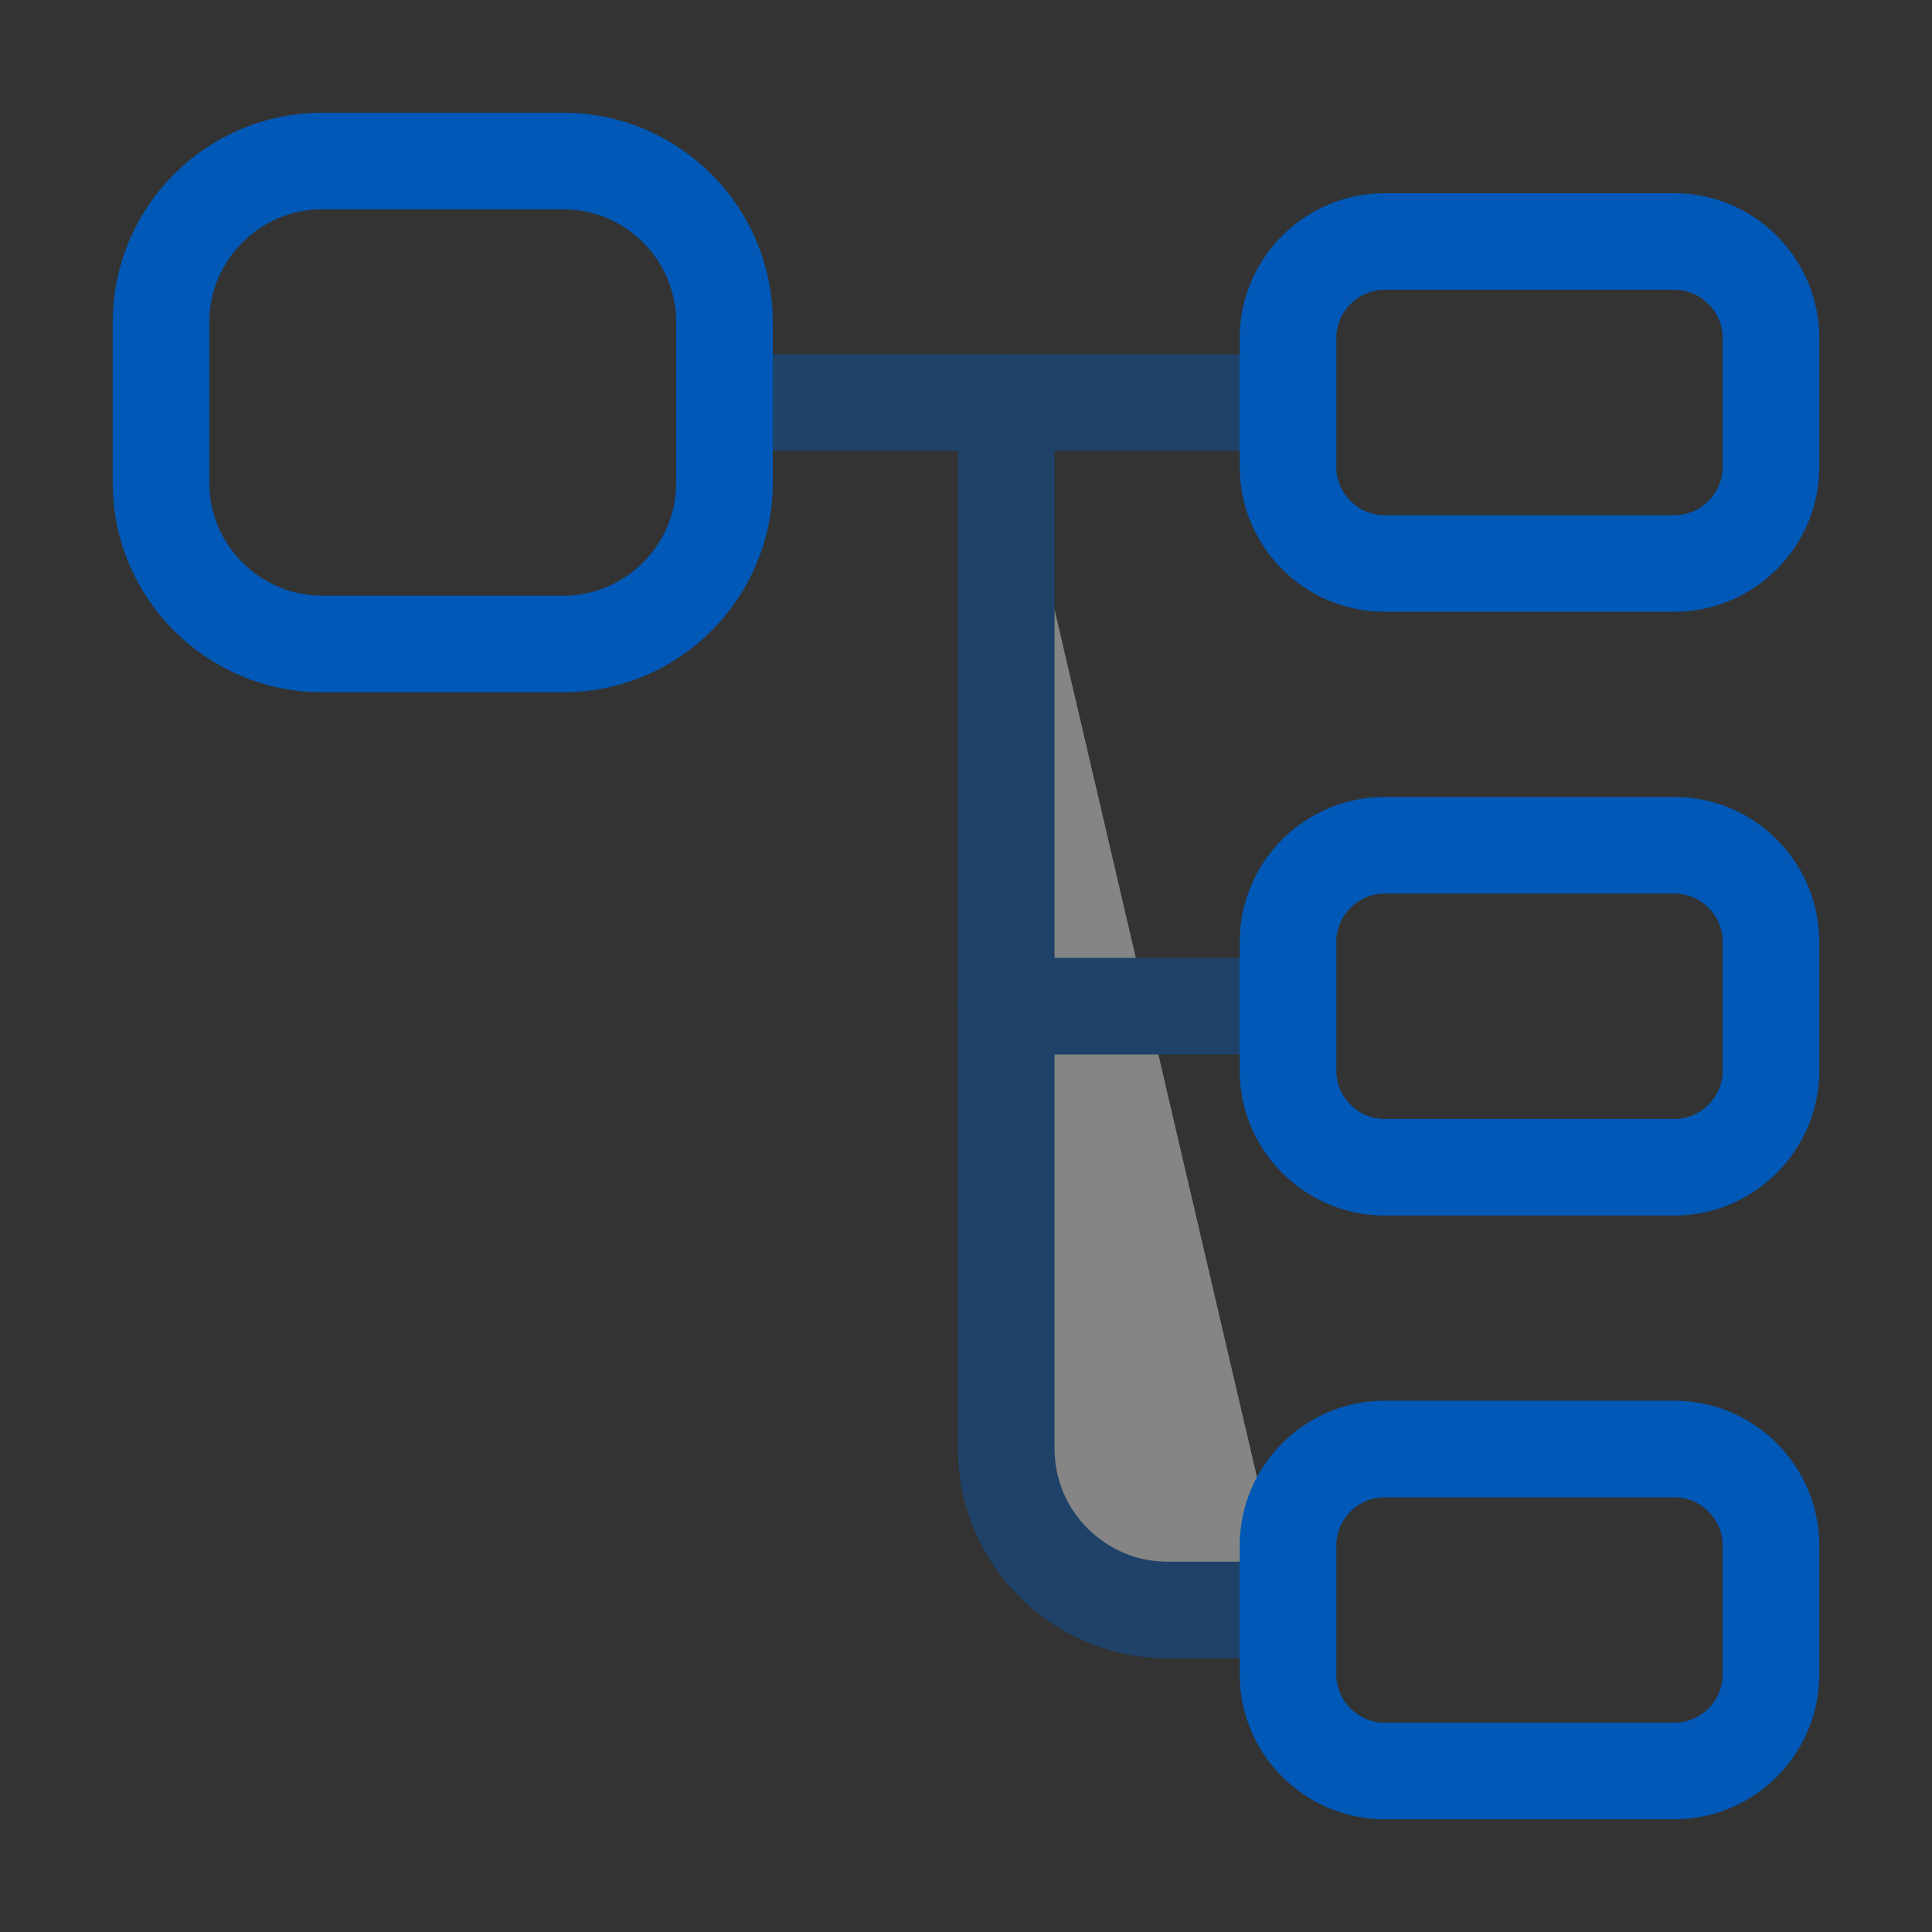
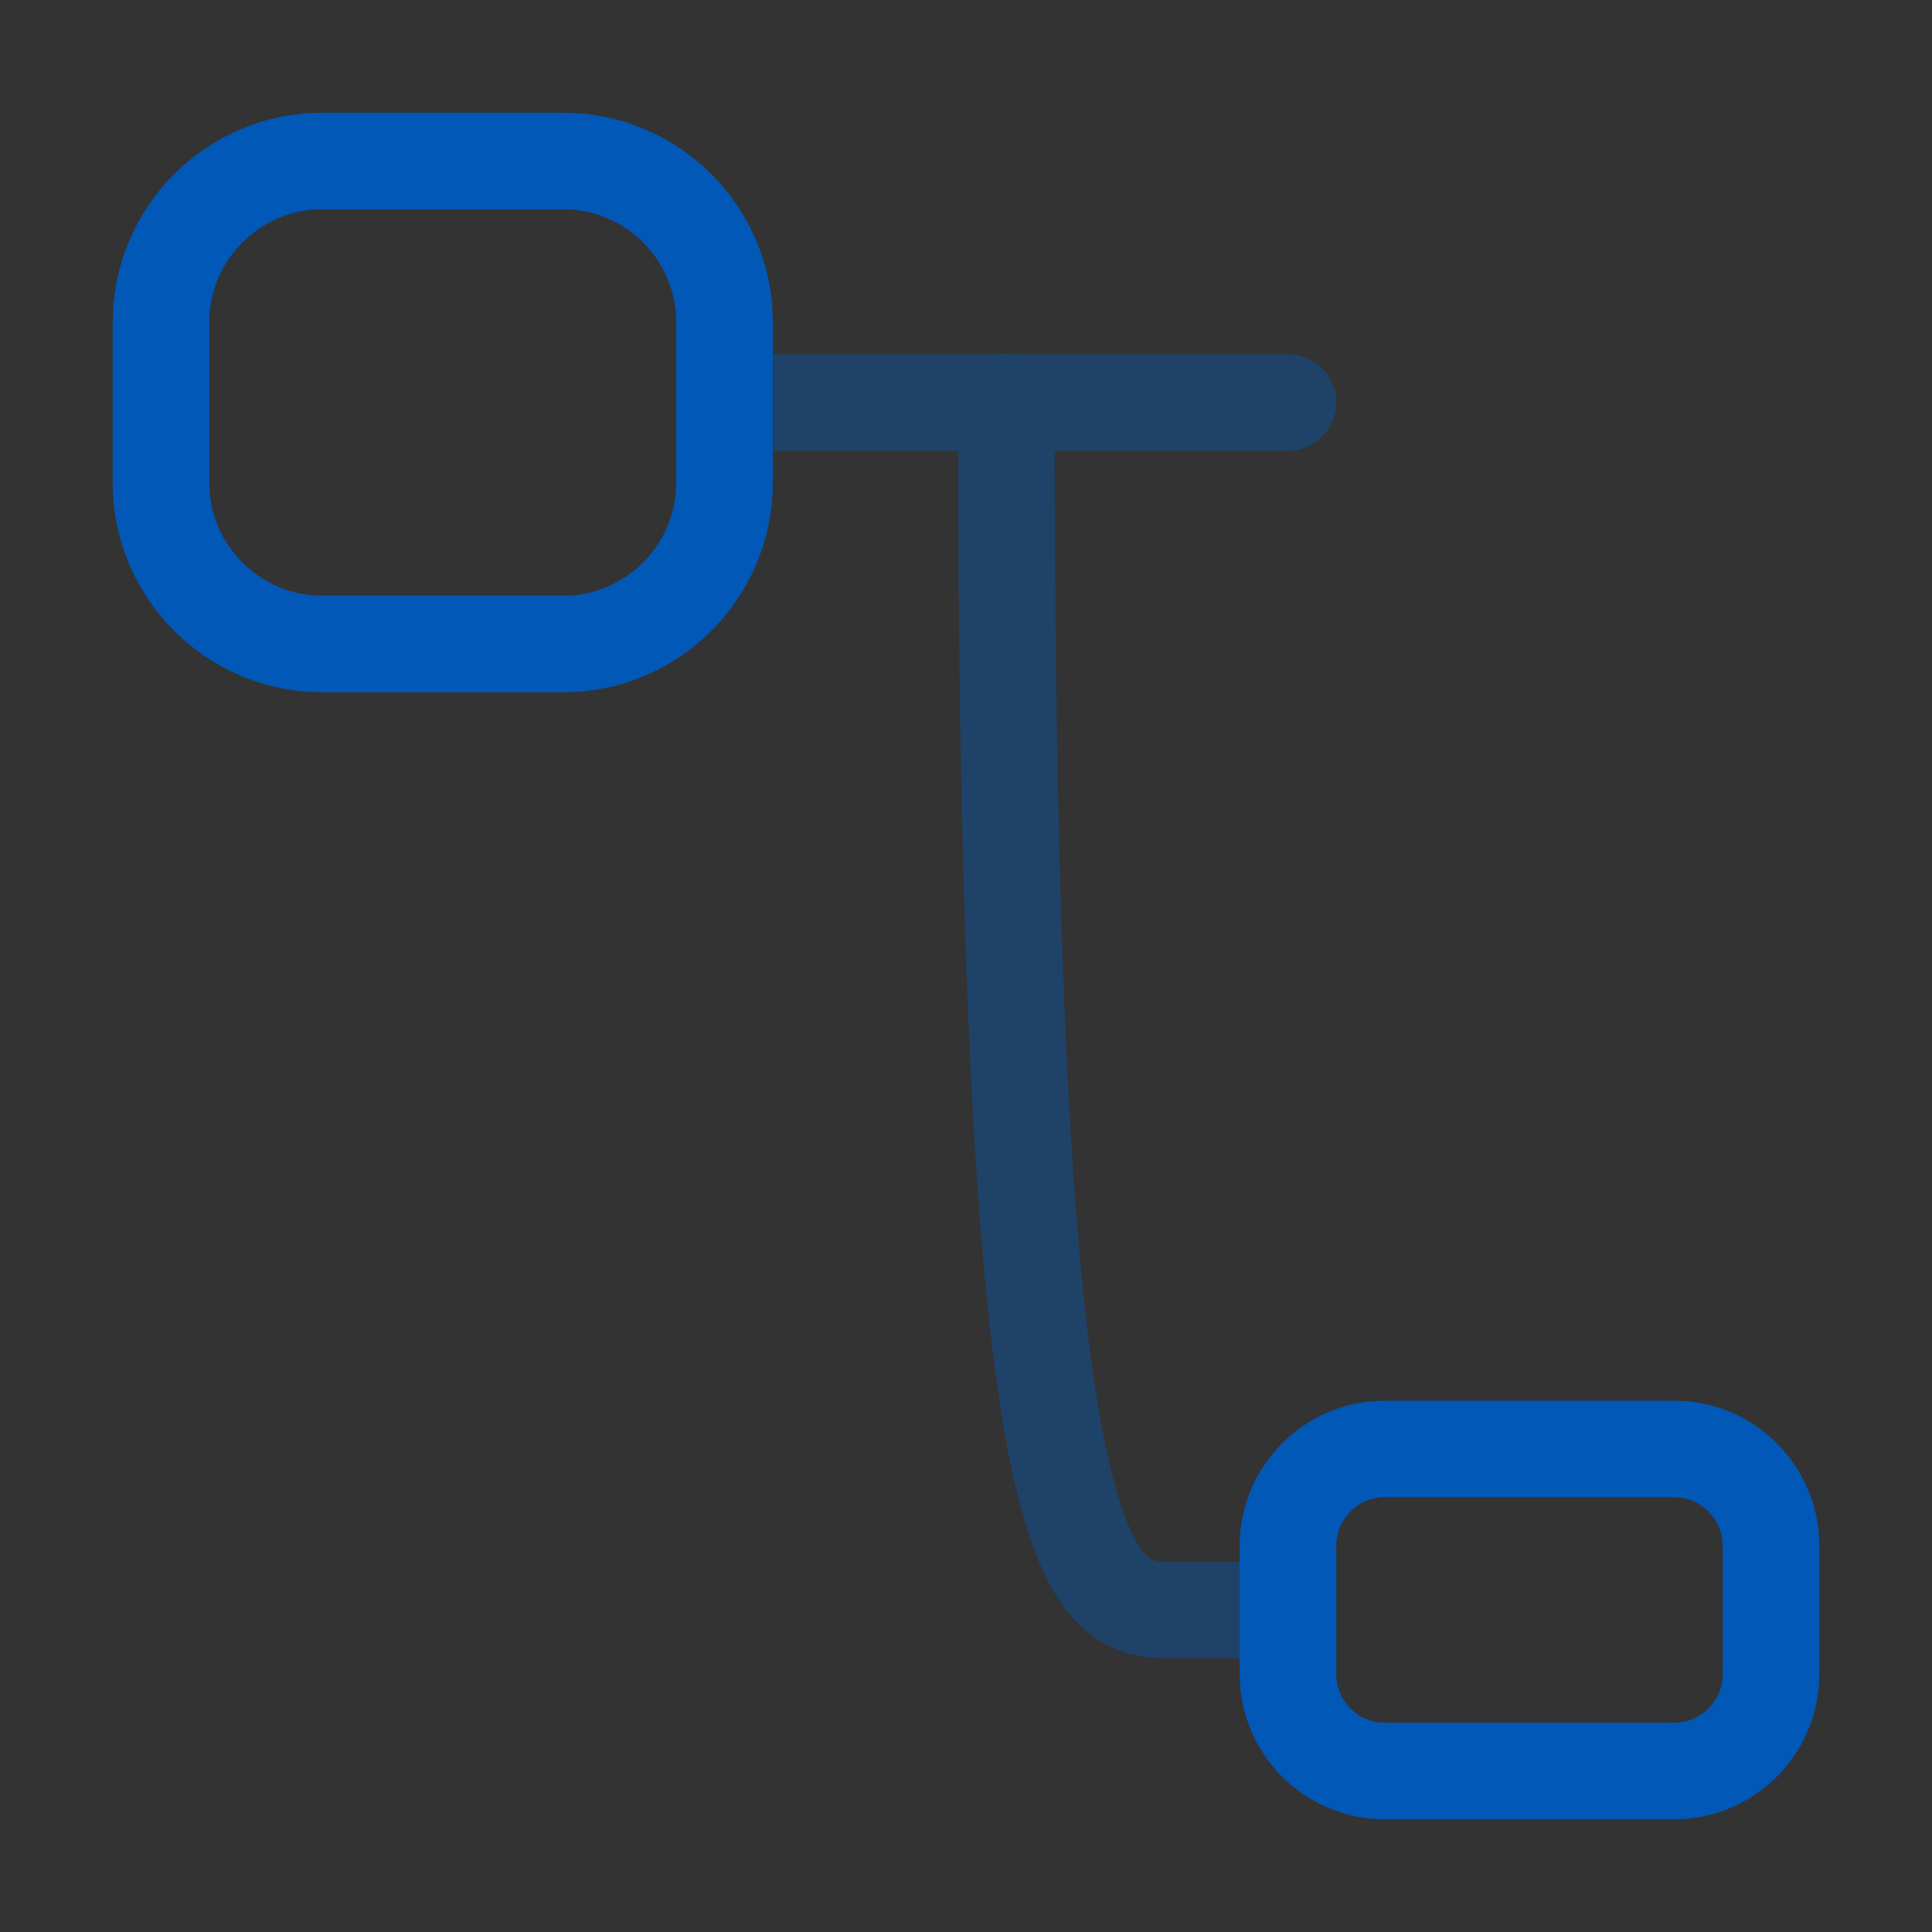
<svg xmlns="http://www.w3.org/2000/svg" width="50" height="50" viewBox="0 0 50 50" fill="none">
  <rect x="0" y="0" width="50" height="50" fill="#333333" stroke="none" />
  <path d="M8.333 16.666C6.042 16.666 4.167 14.791 4.167 12.5V8.333C4.167 6.042 6.042 4.167 8.333 4.167H14.583C16.875 4.167 18.75 6.042 18.75 8.333V12.5C18.75 14.791 16.875 16.666 14.583 16.666H8.333Z" stroke="#0158B6" stroke-width="2.5" stroke-linecap="round" stroke-linejoin="round" />
-   <path d="M35.833 14.583C34.458 14.583 33.333 13.458 33.333 12.083V8.75C33.333 7.375 34.458 6.25 35.833 6.25H43.333C44.708 6.25 45.833 7.375 45.833 8.75V12.083C45.833 13.458 44.708 14.583 43.333 14.583H35.833Z" stroke="#0158B6" stroke-width="2.5" stroke-linecap="round" stroke-linejoin="round" />
-   <path d="M35.833 30.208C34.458 30.208 33.333 29.083 33.333 27.708V24.375C33.333 23 34.458 21.875 35.833 21.875H43.333C44.708 21.875 45.833 23 45.833 24.375V27.708C45.833 29.083 44.708 30.208 43.333 30.208H35.833Z" stroke="#0158B6" stroke-width="2.5" stroke-linecap="round" stroke-linejoin="round" />
  <g opacity="0.4">
    <path d="M18.75 10.416H33.333" stroke="#0158B6" stroke-width="2.5" stroke-linecap="round" stroke-linejoin="round" />
-     <path d="M26.042 10.416V37.5C26.042 39.791 27.917 41.666 30.208 41.666H33.333" fill="white" />
-     <path d="M26.042 10.416V37.5C26.042 39.791 27.917 41.666 30.208 41.666H33.333" stroke="#0158B6" stroke-width="2.5" stroke-linecap="round" stroke-linejoin="round" />
+     <path d="M26.042 10.416C26.042 39.791 27.917 41.666 30.208 41.666H33.333" stroke="#0158B6" stroke-width="2.5" stroke-linecap="round" stroke-linejoin="round" />
    <path fill-rule="evenodd" clip-rule="evenodd" d="M26.042 26.041H33.333H26.042Z" fill="white" />
-     <path d="M26.042 26.041H33.333" stroke="#0158B6" stroke-width="2.5" stroke-linecap="round" stroke-linejoin="round" />
  </g>
  <path d="M35.833 45.833C34.458 45.833 33.333 44.708 33.333 43.333V40C33.333 38.625 34.458 37.5 35.833 37.5H43.333C44.708 37.5 45.833 38.625 45.833 40V43.333C45.833 44.708 44.708 45.833 43.333 45.833H35.833Z" stroke="#0158B6" stroke-width="2.5" stroke-linecap="round" stroke-linejoin="round" />
</svg>